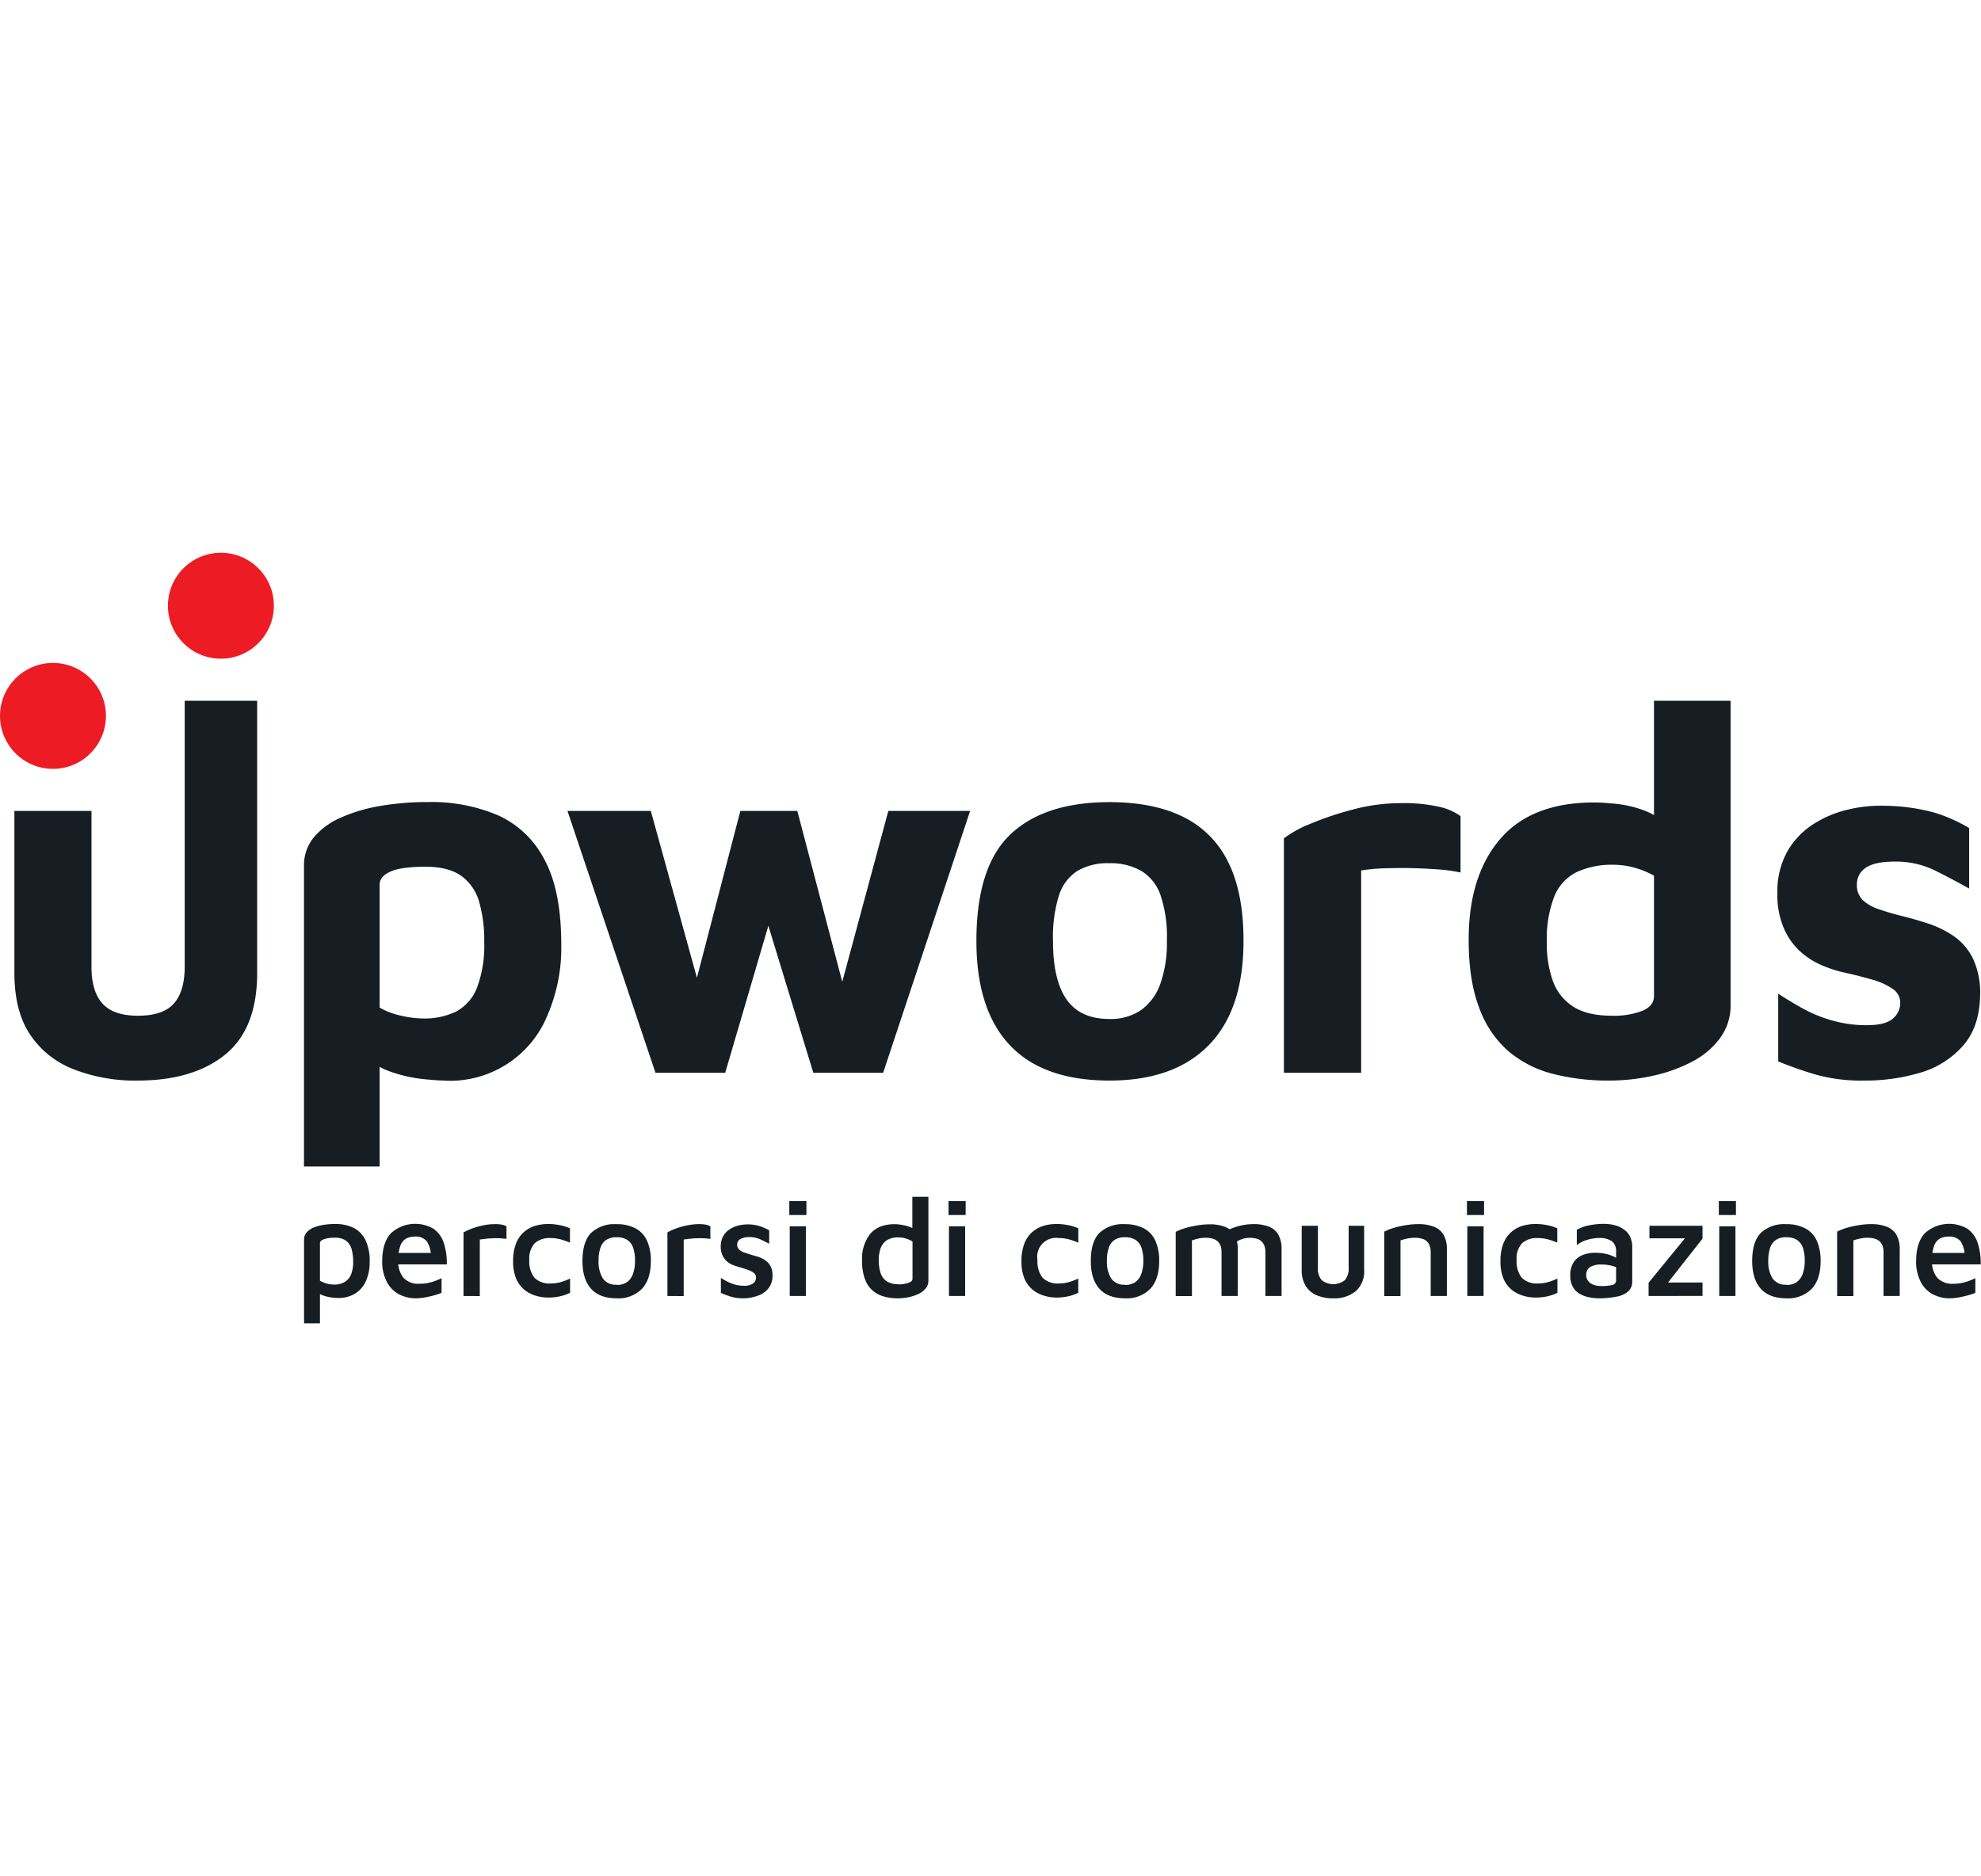
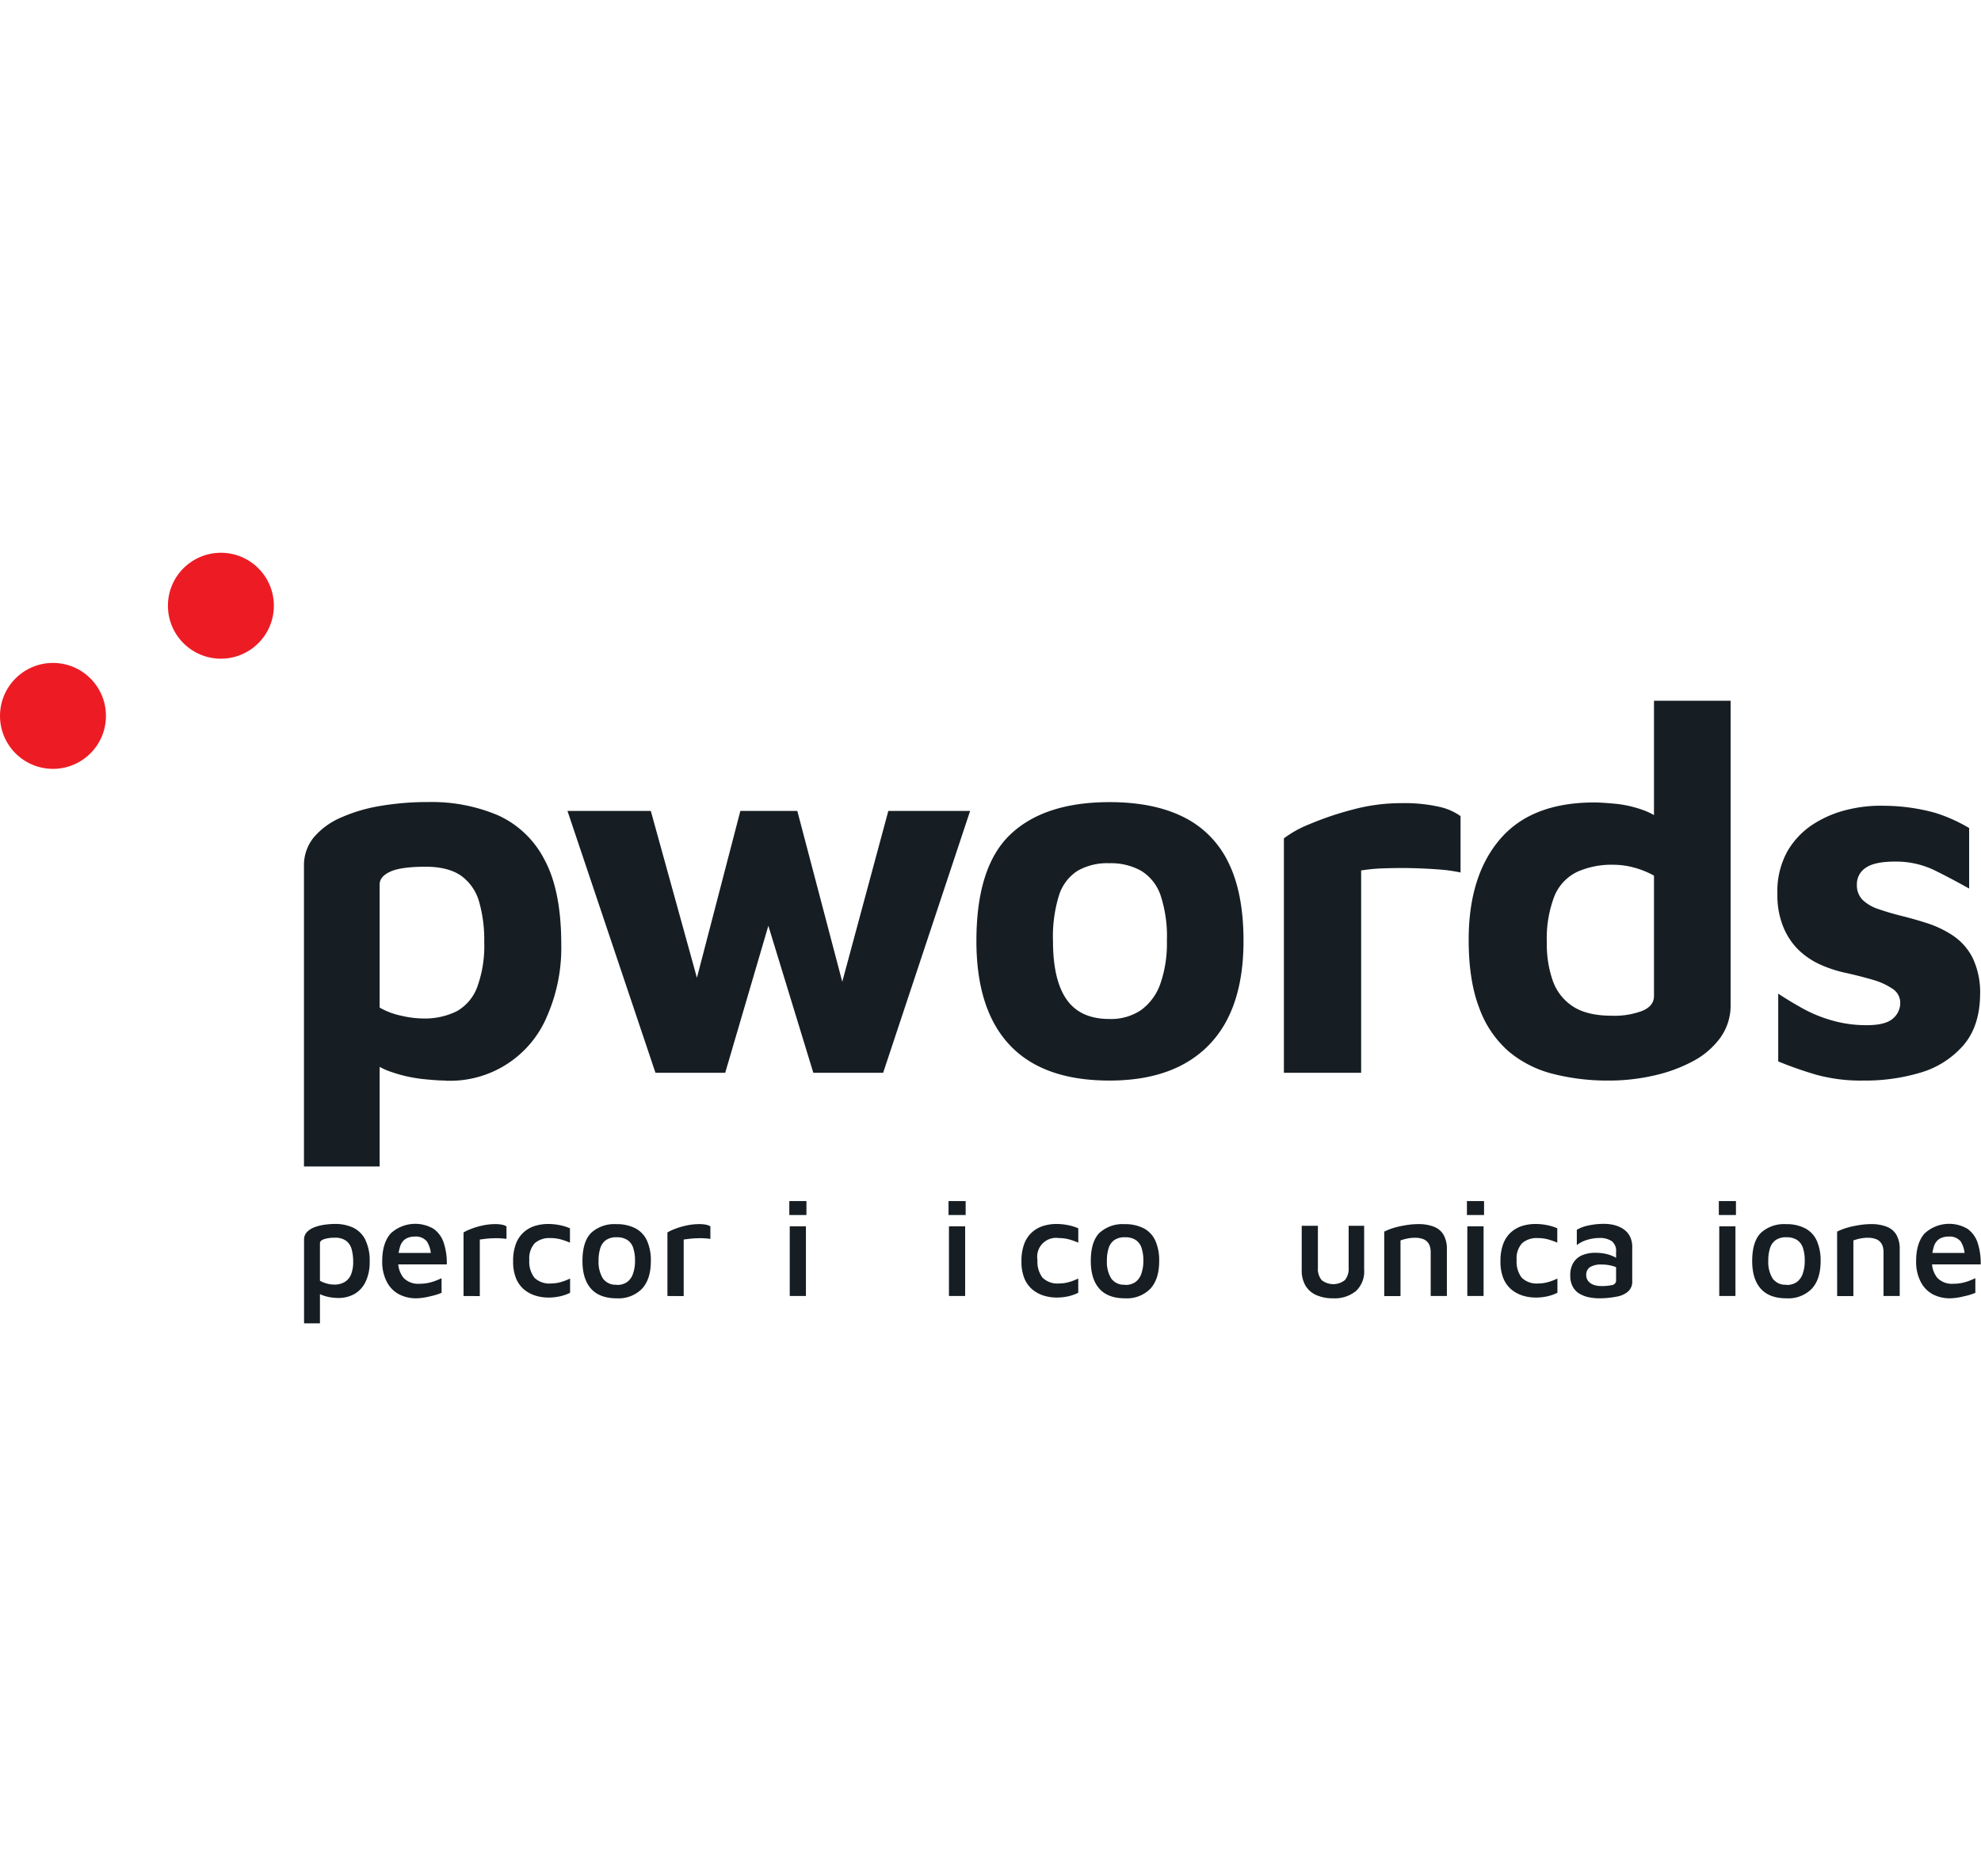
<svg xmlns="http://www.w3.org/2000/svg" id="Livello_1" data-name="Livello 1" width="190" viewBox="0 0 462.58 179.98">
  <defs>
    <style>.cls-1{fill:#ed1c24;}.cls-2{fill:#161e23;}</style>
  </defs>
  <circle class="cls-1" cx="12.37" cy="38.1" r="12.37" />
  <circle class="cls-1" cx="51.58" cy="12.37" r="12.37" />
-   <path class="cls-2" d="M33.7,125.14a39.34,39.34,0,0,1-15-2.66,21.54,21.54,0,0,1-10.16-8.16Q4.93,108.83,4.93,100V62.17h18V98.55c0,3.87.86,6.75,2.6,8.64S30,110,33.82,110s6.65-.94,8.34-2.84,2.54-4.77,2.54-8.64V36.43H61.62V100q0,13.05-7.5,19.1T33.7,125.14Z" transform="translate(-1.57 -1.87)" />
  <path class="cls-2" d="M105.55,125.14c-1.21,0-3-.12-5.32-.36A33.52,33.52,0,0,1,93,123.15a16.38,16.38,0,0,1-6.41-3.93l3.63-5.68v31.67H72.55V75.1a10.3,10.3,0,0,1,2.3-6.77,17.22,17.22,0,0,1,6.28-4.59A37.75,37.75,0,0,1,90.38,61a66,66,0,0,1,11.3-.91,39.59,39.59,0,0,1,16.14,3.08A22.72,22.72,0,0,1,128.7,73.53q3.93,7.25,3.93,19.82A39.75,39.75,0,0,1,129.36,110a24.54,24.54,0,0,1-23.81,15.17Zm-5.32-14.5a16.85,16.85,0,0,0,8-1.69,10.77,10.77,0,0,0,4.77-5.63,28,28,0,0,0,1.64-10.57,32.12,32.12,0,0,0-1.21-9.43,11.23,11.23,0,0,0-4.17-6q-3-2.11-8.28-2.12c-3.87,0-6.63.39-8.28,1.15s-2.48,1.75-2.48,3V108.1A17.21,17.21,0,0,0,95.28,110,23.12,23.12,0,0,0,100.23,110.64Z" transform="translate(-1.57 -1.87)" />
  <path class="cls-2" d="M154.63,123.33,134.08,62.17h19.46L167.2,111.6l-5.68.25,12.93-49.68h13.3l12.69,48.23H196L209,62.17h19.1l-20.31,61.16H191.49L179.4,83.8l3,.37-11.49,39.16Z" transform="translate(-1.57 -1.87)" />
  <path class="cls-2" d="M260.63,125.14q-15.47,0-23.27-8.28t-7.79-24.35q0-17.3,7.92-24.84t23.14-7.56q10.28,0,17.23,3.45a22.82,22.82,0,0,1,10.51,10.57q3.57,7.14,3.57,18.38,0,16.06-8.1,24.35T260.63,125.14Zm0-14.38a12.51,12.51,0,0,0,7.44-2.12,12.84,12.84,0,0,0,4.47-6.16,28.62,28.62,0,0,0,1.51-10,30.55,30.55,0,0,0-1.51-10.7A10.73,10.73,0,0,0,268,76.13a14.5,14.5,0,0,0-7.38-1.75,13.92,13.92,0,0,0-7.49,1.81,10.59,10.59,0,0,0-4.29,5.74,32.55,32.55,0,0,0-1.39,10.58q0,9.18,3.2,13.72T260.63,110.76Z" transform="translate(-1.57 -1.87)" />
  <path class="cls-2" d="M301.37,123.33V68.57a25.68,25.68,0,0,1,6-3.32,72.85,72.85,0,0,1,10-3.38,43.32,43.32,0,0,1,11.31-1.52,37.43,37.43,0,0,1,8.94.85,13.47,13.47,0,0,1,5,2.18V76.55a35.61,35.61,0,0,0-5.2-.72c-2.1-.16-4.27-.26-6.53-.31s-4.39,0-6.41.06a40.71,40.71,0,0,0-5.07.49v47.26Z" transform="translate(-1.57 -1.87)" />
  <path class="cls-2" d="M377.28,125.14a51.47,51.47,0,0,1-13.12-1.57,25.9,25.9,0,0,1-10.33-5.26A24.4,24.4,0,0,1,347,108.22q-2.49-6.41-2.48-16,0-14.87,7.31-23.44t21.94-8.59c1.29,0,3,.11,5.08.31a26.82,26.82,0,0,1,6.52,1.51,14.86,14.86,0,0,1,6.05,4.11l-3.63,5.56V36.43h17.89v70.94a12.83,12.83,0,0,1-2.42,7.8,18.79,18.79,0,0,1-6.46,5.5,35.71,35.71,0,0,1-9.13,3.32A46.67,46.67,0,0,1,377.28,125.14ZM378,110a18.5,18.5,0,0,0,7.07-1.14c1.82-.77,2.72-1.92,2.72-3.45V77.28a20.59,20.59,0,0,0-4.65-1.88,18.57,18.57,0,0,0-4.78-.66,19.62,19.62,0,0,0-8.58,1.69,10.87,10.87,0,0,0-5.26,5.68,27.4,27.4,0,0,0-1.75,10.76,25.61,25.61,0,0,0,1.45,9.13,11.83,11.83,0,0,0,4.78,5.92Q372.31,110,378,110Z" transform="translate(-1.57 -1.87)" />
  <path class="cls-2" d="M436.75,125.14a39.21,39.21,0,0,1-11.18-1.39,89.81,89.81,0,0,1-8.77-3.08V104.84c1.69,1.13,3.59,2.27,5.68,3.44a32.32,32.32,0,0,0,6.95,2.84,29,29,0,0,0,8,1.09c2.9,0,4.94-.5,6.1-1.51a4.71,4.71,0,0,0,1.76-3.69,3.88,3.88,0,0,0-1.82-3.32,16,16,0,0,0-4.71-2.12c-1.93-.56-4-1.09-6.16-1.57a29.72,29.72,0,0,1-5.81-1.87,18.09,18.09,0,0,1-5.19-3.45A15.9,15.9,0,0,1,418,89.3a19.45,19.45,0,0,1-1.39-7.79,19.17,19.17,0,0,1,2.3-9.85,18.56,18.56,0,0,1,6-6.35,25.69,25.69,0,0,1,8.1-3.44,32.37,32.37,0,0,1,8.46-.91,45.88,45.88,0,0,1,11.91,1.63,37.39,37.39,0,0,1,8,3.57V80.3Q457.29,78,453.24,76A20.64,20.64,0,0,0,444,74c-3.14,0-5.4.49-6.77,1.45a4.53,4.53,0,0,0-2.06,3.87A4.82,4.82,0,0,0,436.56,83a9.81,9.81,0,0,0,3.69,2.11q2.29.8,5.08,1.51c2,.49,4.09,1.07,6.22,1.76a24.4,24.4,0,0,1,6.05,2.9,13.83,13.83,0,0,1,4.59,5.19,18.83,18.83,0,0,1,1.75,8.77q-.12,7.36-4,11.78a21.15,21.15,0,0,1-10,6.29A44.86,44.86,0,0,1,436.75,125.14Z" transform="translate(-1.57 -1.87)" />
  <path class="cls-2" d="M80.39,175.92a12.6,12.6,0,0,1-1.51-.13,9.72,9.72,0,0,1-1.86-.46,5.48,5.48,0,0,1-1.62-.88l.88-1.21v8.61H72.57V162.32a2.52,2.52,0,0,1,.63-1.75,4.58,4.58,0,0,1,1.68-1.12,10.47,10.47,0,0,1,2.35-.62,17.84,17.84,0,0,1,2.64-.2,9.85,9.85,0,0,1,4.06.82,6.16,6.16,0,0,1,2.89,2.76,11.14,11.14,0,0,1,1.07,5.33A10.44,10.44,0,0,1,87,172a6.55,6.55,0,0,1-2.56,2.93A7.58,7.58,0,0,1,80.39,175.92Zm-.81-3.13a4.64,4.64,0,0,0,2.49-.61,3.69,3.69,0,0,0,1.49-1.79,7.92,7.92,0,0,0,.48-2.95,11,11,0,0,0-.35-2.87,3.7,3.7,0,0,0-1.29-2,4.28,4.28,0,0,0-2.66-.72,7.46,7.46,0,0,0-2.53.35c-.62.22-.93.53-.93.92v8.78a7.38,7.38,0,0,0,1.67.67A6.69,6.69,0,0,0,79.58,172.79Z" transform="translate(-1.57 -1.87)" />
  <path class="cls-2" d="M98.85,176a8.63,8.63,0,0,1-4.22-1A6.83,6.83,0,0,1,91.82,172a10.1,10.1,0,0,1-1-4.67q0-4.26,2-6.5a8.45,8.45,0,0,1,10-1.06,6.49,6.49,0,0,1,2.38,3.31,15,15,0,0,1,.7,5H93.21l-.2-2.68h10l-.82,1a6.3,6.3,0,0,0-.95-3.7,3.33,3.33,0,0,0-2.8-1.12,4.22,4.22,0,0,0-2.09.5,3.18,3.18,0,0,0-1.33,1.75,9.91,9.91,0,0,0-.46,3.39,5.86,5.86,0,0,0,1.24,4,4.73,4.73,0,0,0,3.72,1.38,10,10,0,0,0,2-.19,11.31,11.31,0,0,0,1.76-.51c.54-.21,1-.41,1.4-.6v3.42a14.84,14.84,0,0,1-2.61.8A15.3,15.3,0,0,1,98.85,176Z" transform="translate(-1.57 -1.87)" />
  <path class="cls-2" d="M109.81,175.46V160.62a9.41,9.41,0,0,1,1.58-.76,16.35,16.35,0,0,1,2.7-.83,14,14,0,0,1,3.15-.36,7.71,7.71,0,0,1,1.6.14,3.39,3.39,0,0,1,1,.38v2.93c-.46-.06-1-.11-1.52-.14a15.32,15.32,0,0,0-1.66,0c-.56,0-1.1.06-1.63.11l-1.42.18v13.21Z" transform="translate(-1.57 -1.87)" />
  <path class="cls-2" d="M129.57,175.82a10,10,0,0,1-3-.46,7.71,7.71,0,0,1-2.64-1.43,6.8,6.8,0,0,1-1.86-2.59,10.32,10.32,0,0,1-.68-4,11.27,11.27,0,0,1,.65-4.07,6.91,6.91,0,0,1,1.81-2.69,7.1,7.1,0,0,1,2.63-1.49,10.5,10.5,0,0,1,3.09-.45,13.44,13.44,0,0,1,2.65.26,11.05,11.05,0,0,1,2.44.75V163a16.32,16.32,0,0,0-2.22-.78,9.2,9.2,0,0,0-2.31-.29,5.19,5.19,0,0,0-3.69,1.2,5.24,5.24,0,0,0-1.27,3.92,6.11,6.11,0,0,0,1.19,4.14,5,5,0,0,0,3.9,1.34,8.11,8.11,0,0,0,2.35-.35,12.68,12.68,0,0,0,2.08-.8v3.33a10.5,10.5,0,0,1-2.38.83A12,12,0,0,1,129.57,175.82Z" transform="translate(-1.57 -1.87)" />
  <path class="cls-2" d="M145.58,176q-4,0-6-2.25t-2-6.46q0-4.5,2-6.55a8,8,0,0,1,5.91-2.06,9.38,9.38,0,0,1,4.51,1,6.13,6.13,0,0,1,2.67,2.9,11.32,11.32,0,0,1,.88,4.73q0,4.22-2.07,6.46A7.68,7.68,0,0,1,145.58,176Zm0-3.13a4,4,0,0,0,2.46-.7,4,4,0,0,0,1.37-2,8.88,8.88,0,0,0,.44-2.92,9.3,9.3,0,0,0-.44-3.08,3.46,3.46,0,0,0-1.39-1.82,4.39,4.39,0,0,0-2.44-.61,4.22,4.22,0,0,0-2.48.64,3.58,3.58,0,0,0-1.34,1.86,9.33,9.33,0,0,0-.42,3,7.39,7.39,0,0,0,1,4.11A3.62,3.62,0,0,0,145.58,172.82Z" transform="translate(-1.57 -1.87)" />
  <path class="cls-2" d="M157.42,175.46V160.62a9,9,0,0,1,1.58-.76,16.35,16.35,0,0,1,2.7-.83,14,14,0,0,1,3.15-.36,7.71,7.71,0,0,1,1.6.14,3.39,3.39,0,0,1,1,.38v2.93c-.46-.06-1-.11-1.52-.14a15.32,15.32,0,0,0-1.66,0c-.56,0-1.1.06-1.63.11l-1.42.18v13.21Z" transform="translate(-1.57 -1.87)" />
-   <path class="cls-2" d="M175.29,176a10.34,10.34,0,0,1-3-.37,20.89,20.89,0,0,1-2.39-.9v-3.49c.54.33,1.08.63,1.63.91a8.16,8.16,0,0,0,3.81.92,3.39,3.39,0,0,0,2.06-.54,1.65,1.65,0,0,0,.71-1.36,1.35,1.35,0,0,0-.5-1.09,4.35,4.35,0,0,0-1.29-.68c-.52-.19-1.07-.37-1.63-.54s-1.14-.33-1.71-.54a5.57,5.57,0,0,1-1.57-.86A4,4,0,0,1,170.3,166a4.51,4.51,0,0,1-.43-2.08,4.8,4.8,0,0,1,.57-2.43,4.61,4.61,0,0,1,1.5-1.6,6.64,6.64,0,0,1,2-.88,9.26,9.26,0,0,1,2.19-.28,9.4,9.4,0,0,1,2.9.43,15.73,15.73,0,0,1,2.15.94v3.16c-.76-.41-1.49-.77-2.2-1.09a6,6,0,0,0-2.43-.47,4.18,4.18,0,0,0-2.05.44,1.39,1.39,0,0,0-.79,1.29,1.6,1.6,0,0,0,.46,1.19,3.05,3.05,0,0,0,1.19.68c.49.17,1,.33,1.58.51s1.11.32,1.68.5a6.67,6.67,0,0,1,1.63.8,4.09,4.09,0,0,1,1.24,1.37,4.59,4.59,0,0,1,.47,2.25,4.7,4.7,0,0,1-1,3,5.45,5.45,0,0,1-2.5,1.68A9.83,9.83,0,0,1,175.29,176Z" transform="translate(-1.57 -1.87)" />
  <path class="cls-2" d="M185.88,156.55v-3.26h4v3.26Zm.1,18.91V159.19h3.78l0,16.27Z" transform="translate(-1.57 -1.87)" />
-   <path class="cls-2" d="M211.16,176a12,12,0,0,1-3.08-.39,6.92,6.92,0,0,1-2.66-1.35,6.41,6.41,0,0,1-1.86-2.69,12.17,12.17,0,0,1-.69-4.44,9.3,9.3,0,0,1,1.91-6.18q1.91-2.27,5.79-2.27a9.65,9.65,0,0,1,1.5.15,11.51,11.51,0,0,1,1.84.46,4.53,4.53,0,0,1,1.58.86l-.88,1.24v-9.1h3.75v19.57a2.78,2.78,0,0,1-.65,1.86A5.06,5.06,0,0,1,216,175a10,10,0,0,1-2.32.75A13.73,13.73,0,0,1,211.16,176Zm.13-3.26a7.05,7.05,0,0,0,2.36-.34q1-.34,1-.93v-8.74A7.25,7.25,0,0,0,213,162a6.43,6.43,0,0,0-1.7-.23,4.9,4.9,0,0,0-2.54.6,3.65,3.65,0,0,0-1.5,1.79,7.86,7.86,0,0,0-.49,3,9.52,9.52,0,0,0,.39,2.82,3.72,3.72,0,0,0,1.39,2A4.68,4.68,0,0,0,211.29,172.69Z" transform="translate(-1.57 -1.87)" />
  <path class="cls-2" d="M223.06,156.55v-3.26h4v3.26Zm.1,18.91V159.19h3.78l0,16.27Z" transform="translate(-1.57 -1.87)" />
  <path class="cls-2" d="M248.27,175.82a10,10,0,0,1-3-.46,7.62,7.62,0,0,1-2.64-1.43,6.8,6.8,0,0,1-1.86-2.59,10.32,10.32,0,0,1-.68-4,11.27,11.27,0,0,1,.65-4.07,6.91,6.91,0,0,1,1.81-2.69,7.1,7.1,0,0,1,2.63-1.49,10.45,10.45,0,0,1,3.09-.45,13.44,13.44,0,0,1,2.65.26,11.05,11.05,0,0,1,2.44.75V163a16.32,16.32,0,0,0-2.22-.78,9.25,9.25,0,0,0-2.31-.29,4.4,4.4,0,0,0-5,5.12,6.11,6.11,0,0,0,1.19,4.14,5,5,0,0,0,3.9,1.34,8.16,8.16,0,0,0,2.35-.35,12.68,12.68,0,0,0,2.08-.8v3.33a10.5,10.5,0,0,1-2.38.83A12,12,0,0,1,248.27,175.82Z" transform="translate(-1.57 -1.87)" />
  <path class="cls-2" d="M264.28,176q-4,0-6-2.25t-2-6.46q0-4.5,2-6.55a8,8,0,0,1,5.91-2.06,9.38,9.38,0,0,1,4.51,1,6.13,6.13,0,0,1,2.67,2.9,11.32,11.32,0,0,1,.88,4.73q0,4.22-2.07,6.46A7.69,7.69,0,0,1,264.28,176Zm0-3.13a4,4,0,0,0,2.46-.7,4,4,0,0,0,1.37-2,8.88,8.88,0,0,0,.44-2.92,9.3,9.3,0,0,0-.44-3.08,3.46,3.46,0,0,0-1.39-1.82,4.39,4.39,0,0,0-2.44-.61,4.22,4.22,0,0,0-2.48.64,3.58,3.58,0,0,0-1.34,1.86,9.33,9.33,0,0,0-.42,3,7.31,7.31,0,0,0,1,4.11A3.61,3.61,0,0,0,264.28,172.82Z" transform="translate(-1.57 -1.87)" />
-   <path class="cls-2" d="M290.59,164.57v10.89h-3.78v-10.3a4.42,4.42,0,0,0-.16-1.21,2.93,2.93,0,0,0-.56-1.06,2.69,2.69,0,0,0-1.12-.75,5.52,5.52,0,0,0-1.88-.28,7.67,7.67,0,0,0-1.66.18,13.08,13.08,0,0,0-1.53.44v13h-3.79v-15a12.71,12.71,0,0,1,1.62-.69,17.37,17.37,0,0,1,2-.55c.7-.15,1.42-.28,2.15-.38a17,17,0,0,1,2.07-.14,9.6,9.6,0,0,1,3.75.62,4.31,4.31,0,0,1,2.19,1.92A7,7,0,0,1,290.59,164.57Zm-4.17-3.23a9.1,9.1,0,0,1,2.31-1.47,13.42,13.42,0,0,1,2.73-.89,12.48,12.48,0,0,1,2.72-.31,9.6,9.6,0,0,1,3.75.62,4.31,4.31,0,0,1,2.19,1.92,7,7,0,0,1,.71,3.36v10.89h-3.78v-10.3a4.42,4.42,0,0,0-.16-1.21,2.93,2.93,0,0,0-.56-1.06,2.69,2.69,0,0,0-1.12-.75,5.93,5.93,0,0,0-3.54,0,6.21,6.21,0,0,0-1.53.75Z" transform="translate(-1.57 -1.87)" />
  <path class="cls-2" d="M312.9,176a9.57,9.57,0,0,1-3.91-.73,5.53,5.53,0,0,1-2.56-2.2,7,7,0,0,1-.9-3.72V159.06h3.78v9.78a4.16,4.16,0,0,0,.87,2.9,4.37,4.37,0,0,0,5.44,0,4.16,4.16,0,0,0,.87-2.9v-9.78h3.62V169.3a6.24,6.24,0,0,1-1.91,5A7.84,7.84,0,0,1,312.9,176Z" transform="translate(-1.57 -1.87)" />
  <path class="cls-2" d="M324.8,160.43a12.71,12.71,0,0,1,1.62-.69,17.77,17.77,0,0,1,2-.55c.71-.15,1.43-.28,2.16-.38a17,17,0,0,1,2.07-.14,9.83,9.83,0,0,1,3.78.62,4.45,4.45,0,0,1,2.25,1.92,6.69,6.69,0,0,1,.75,3.36v10.89h-3.78v-10.3a4.42,4.42,0,0,0-.17-1.21,2.56,2.56,0,0,0-1.67-1.81,5.52,5.52,0,0,0-1.88-.28,8.62,8.62,0,0,0-1.73.18,11.86,11.86,0,0,0-1.6.44v13H324.8Z" transform="translate(-1.57 -1.87)" />
  <path class="cls-2" d="M344.11,156.55v-3.26h4v3.26Zm.09,18.91V159.19H348l0,16.27Z" transform="translate(-1.57 -1.87)" />
  <path class="cls-2" d="M360.12,175.82a10,10,0,0,1-3-.46,7.71,7.71,0,0,1-2.64-1.43,6.8,6.8,0,0,1-1.86-2.59,10.32,10.32,0,0,1-.68-4,11.27,11.27,0,0,1,.65-4.07,6.91,6.91,0,0,1,1.81-2.69,7.1,7.1,0,0,1,2.63-1.49,10.45,10.45,0,0,1,3.09-.45,13.44,13.44,0,0,1,2.65.26,11.05,11.05,0,0,1,2.44.75V163a16.32,16.32,0,0,0-2.22-.78,9.25,9.25,0,0,0-2.31-.29,5.19,5.19,0,0,0-3.69,1.2,5.24,5.24,0,0,0-1.27,3.92,6.11,6.11,0,0,0,1.19,4.14,5,5,0,0,0,3.9,1.34,8.11,8.11,0,0,0,2.35-.35,12.68,12.68,0,0,0,2.08-.8v3.33a10.5,10.5,0,0,1-2.38.83A12,12,0,0,1,360.12,175.82Z" transform="translate(-1.57 -1.87)" />
  <path class="cls-2" d="M375.05,176a12.41,12.41,0,0,1-2.53-.26,7.13,7.13,0,0,1-2.18-.85,4.22,4.22,0,0,1-1.53-1.63,5.36,5.36,0,0,1-.57-2.61,5.56,5.56,0,0,1,.7-2.92,4.47,4.47,0,0,1,2-1.76,7.73,7.73,0,0,1,3.21-.6,10.94,10.94,0,0,1,2.22.21,8.75,8.75,0,0,1,1.81.57,7.06,7.06,0,0,1,1.35.78l.33,2.25a7.08,7.08,0,0,0-1.84-.76,9.18,9.18,0,0,0-2.47-.31,4.89,4.89,0,0,0-2.69.6,2.08,2.08,0,0,0-.89,1.84,2.15,2.15,0,0,0,.5,1.47,2.87,2.87,0,0,0,1.29.85,5.11,5.11,0,0,0,1.6.26,11.12,11.12,0,0,0,2.72-.24,1.07,1.07,0,0,0,.86-1.13v-6.65a2.84,2.84,0,0,0-1-2.45,4.9,4.9,0,0,0-2.92-.75,10,10,0,0,0-2.84.44,6.75,6.75,0,0,0-2.41,1.23V160a8.41,8.41,0,0,1,2.66-1,16.86,16.86,0,0,1,3.7-.39,10.39,10.39,0,0,1,1.81.16,7.57,7.57,0,0,1,1.77.54,5.62,5.62,0,0,1,1.54,1,4.47,4.47,0,0,1,1.07,1.56,5.61,5.61,0,0,1,.39,2.24V172a3,3,0,0,1-1,2.43,5.52,5.52,0,0,1-2.71,1.19A21.09,21.09,0,0,1,375.05,176Z" transform="translate(-1.57 -1.87)" />
-   <path class="cls-2" d="M386.53,175.46v-3.1l9.2-11.25.48.88h-9.48v-2.93h12.39v3l-8.84,11.25-.07-1h8.91v3.13Z" transform="translate(-1.57 -1.87)" />
  <path class="cls-2" d="M402.93,156.55v-3.26h4v3.26Zm.1,18.91V159.19h3.78l0,16.27Z" transform="translate(-1.57 -1.87)" />
  <path class="cls-2" d="M418.72,176q-4,0-6-2.25t-2-6.46q0-4.5,2-6.55a8,8,0,0,1,5.92-2.06,9.31,9.31,0,0,1,4.5,1,6.1,6.1,0,0,1,2.68,2.9,11.48,11.48,0,0,1,.88,4.73q0,4.22-2.07,6.46A7.69,7.69,0,0,1,418.72,176Zm0-3.13a4,4,0,0,0,2.46-.7,4.1,4.1,0,0,0,1.37-2,8.88,8.88,0,0,0,.44-2.92,9.3,9.3,0,0,0-.44-3.08,3.51,3.51,0,0,0-1.39-1.82,4.41,4.41,0,0,0-2.44-.61,4.22,4.22,0,0,0-2.48.64,3.58,3.58,0,0,0-1.34,1.86,9.33,9.33,0,0,0-.42,3,7.31,7.31,0,0,0,1,4.11A3.61,3.61,0,0,0,418.72,172.82Z" transform="translate(-1.57 -1.87)" />
  <path class="cls-2" d="M430.55,160.43a12.71,12.71,0,0,1,1.62-.69,17.37,17.37,0,0,1,2-.55c.7-.15,1.42-.28,2.15-.38a17,17,0,0,1,2.07-.14,9.83,9.83,0,0,1,3.78.62,4.45,4.45,0,0,1,2.25,1.92,6.69,6.69,0,0,1,.75,3.36v10.89h-3.78v-10.3a4.42,4.42,0,0,0-.16-1.21,2.93,2.93,0,0,0-.56-1.06,2.69,2.69,0,0,0-1.12-.75,5.52,5.52,0,0,0-1.88-.28,8.69,8.69,0,0,0-1.73.18,11.7,11.7,0,0,0-1.59.44v13h-3.79Z" transform="translate(-1.57 -1.87)" />
  <path class="cls-2" d="M457,176a8.63,8.63,0,0,1-4.22-1A6.83,6.83,0,0,1,450,172a10.1,10.1,0,0,1-1-4.67q0-4.26,2-6.5a8.45,8.45,0,0,1,10-1.06,6.49,6.49,0,0,1,2.38,3.31,15,15,0,0,1,.7,5H451.36l-.2-2.68h10l-.82,1a6.39,6.39,0,0,0-.94-3.7,3.36,3.36,0,0,0-2.81-1.12,4.22,4.22,0,0,0-2.09.5,3.18,3.18,0,0,0-1.33,1.75,9.91,9.91,0,0,0-.46,3.39,5.86,5.86,0,0,0,1.24,4,4.74,4.74,0,0,0,3.72,1.38,9.88,9.88,0,0,0,2-.19,11.31,11.31,0,0,0,1.76-.51c.54-.21,1-.41,1.4-.6v3.42a14.84,14.84,0,0,1-2.61.8A15.3,15.3,0,0,1,457,176Z" transform="translate(-1.57 -1.87)" />
</svg>